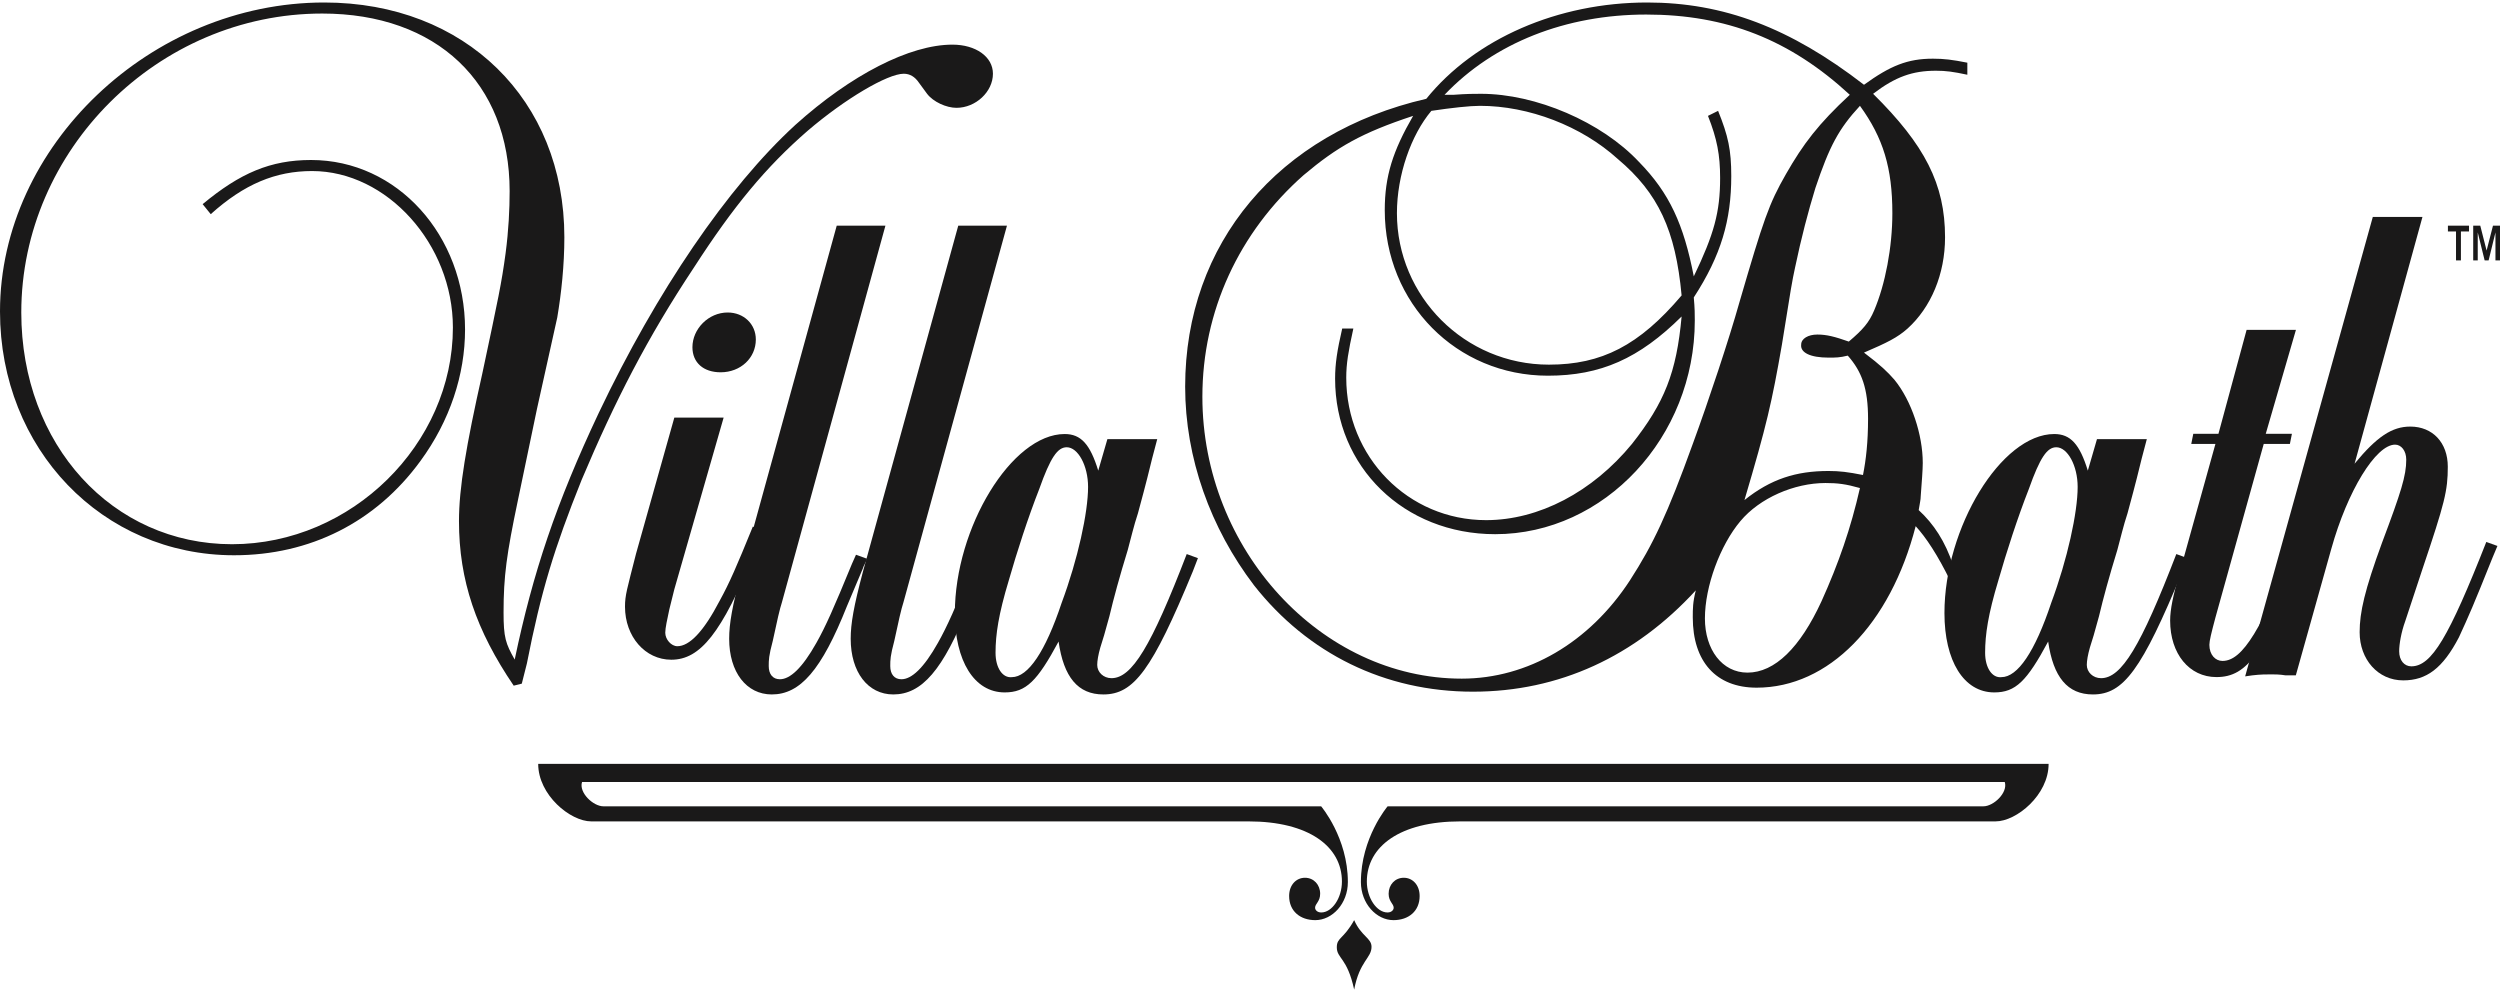
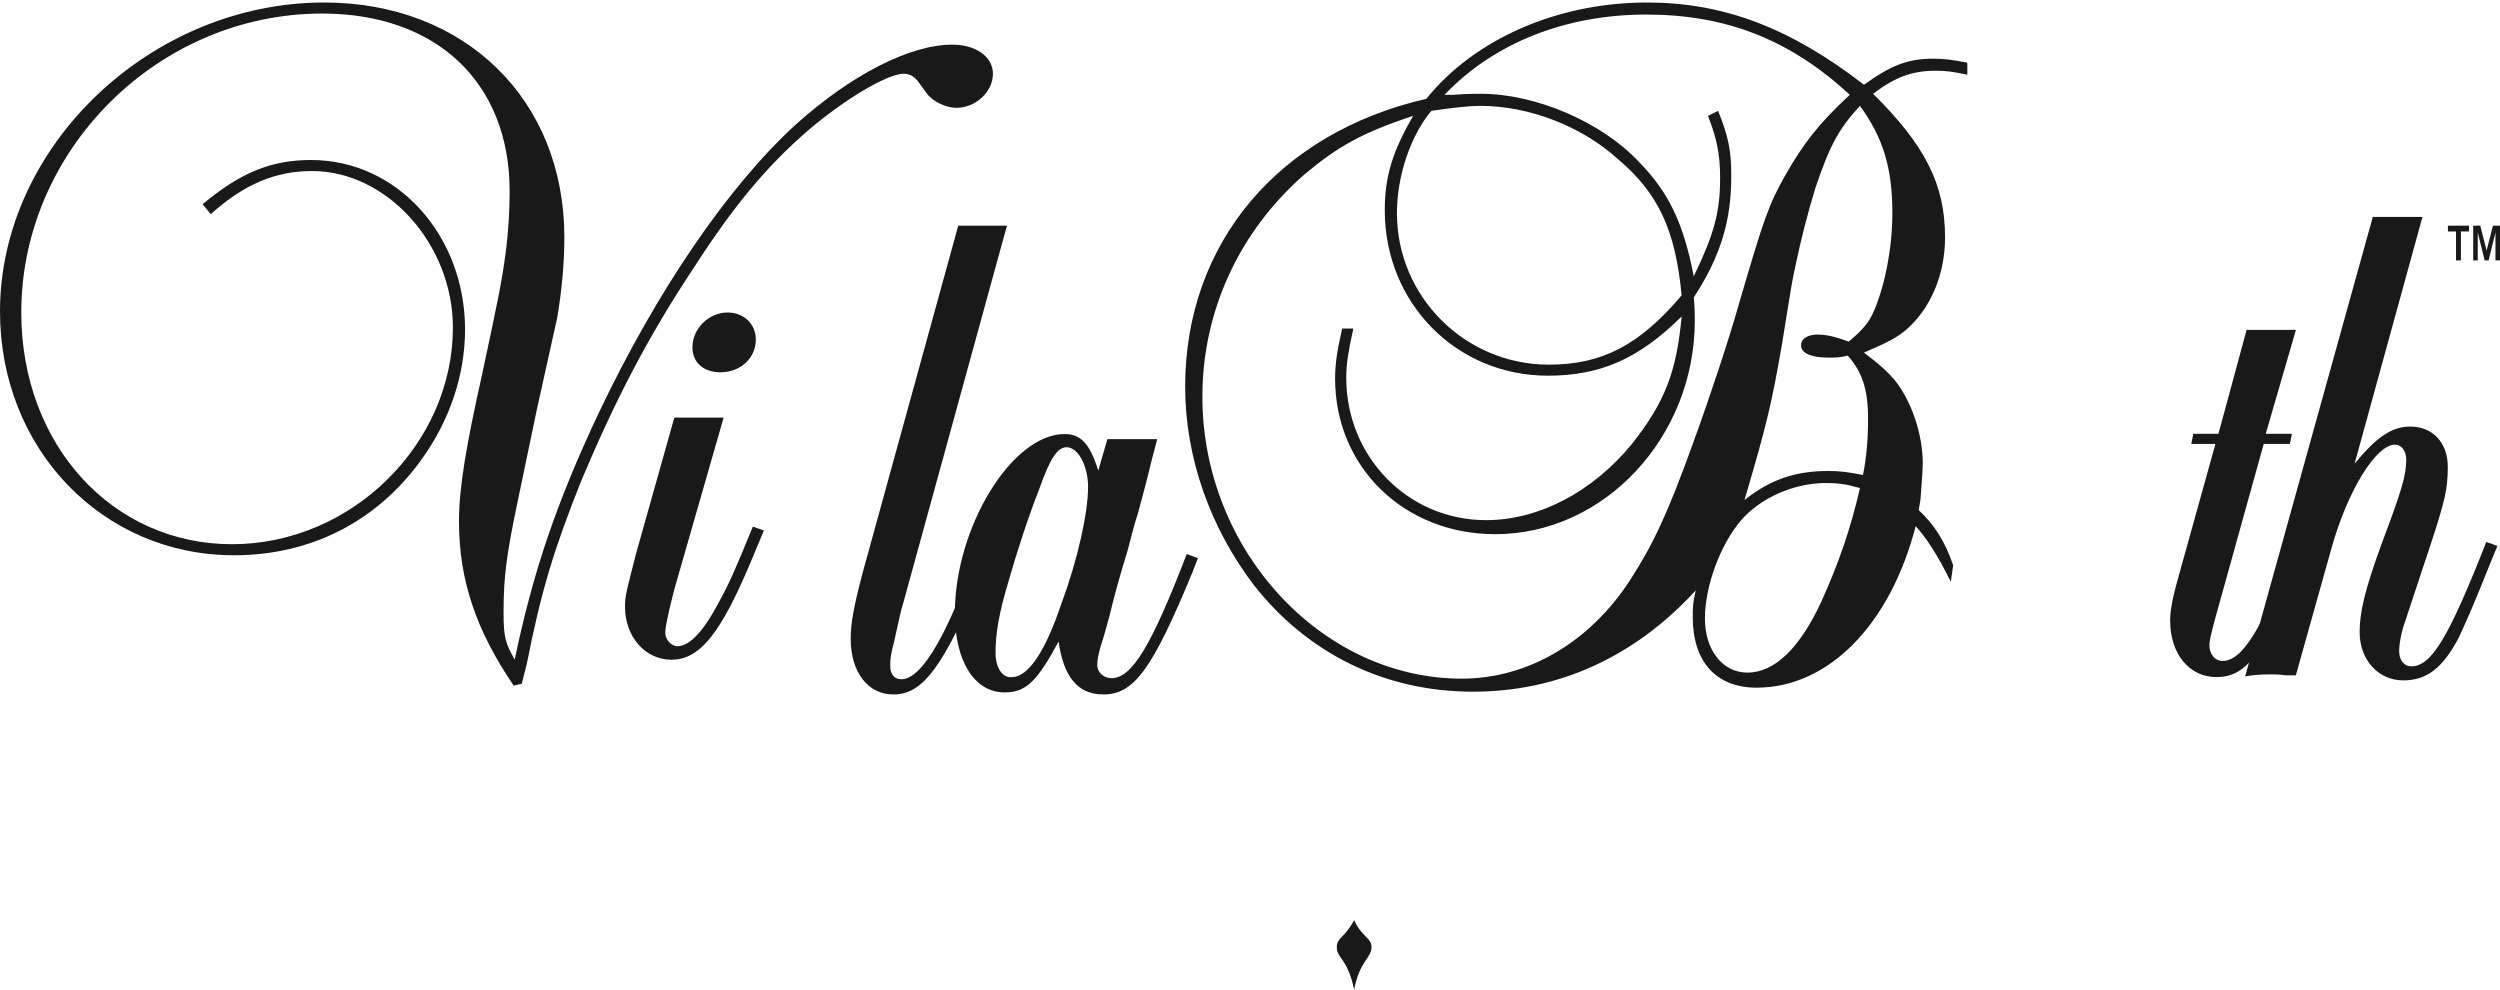
<svg xmlns="http://www.w3.org/2000/svg" width="144px" height="57px" viewBox="0 0 144 57">
  <title>villabath_logo_black_2018</title>
  <desc>Created with Sketch.</desc>
  <defs />
  <g id="Welcome" stroke="none" stroke-width="1" fill="none" fill-rule="evenodd">
    <g id="S4---Brands---V3" transform="translate(-324, -2655)" fill="#1A1919">
      <g id="Group-5-Copy-2" transform="translate(109, 2297)">
        <g id="Group-3" transform="translate(60, 310)">
          <g id="villabath_logo_black_2018" transform="translate(155, 48)">
            <path d="M41.507,21.444 C40.522,21.444 39.884,20.889 39.884,20 C39.884,18.944 40.811,18 41.913,18 C42.841,18 43.536,18.667 43.536,19.555 C43.536,20.611 42.667,21.444 41.507,21.444 Z M43.421,31.944 C41.565,36.445 40.348,38 38.666,38 C37.159,38 36,36.667 36,34.944 C36,34.278 36.116,33.944 36.637,31.889 L38.841,24.055 L41.681,24.055 L38.841,33.944 L38.551,35.111 C38.435,35.667 38.319,36.167 38.319,36.445 C38.319,36.833 38.666,37.222 39.014,37.222 C39.71,37.222 40.522,36.389 41.449,34.611 C42.029,33.556 42.435,32.611 43.363,30.334 L44,30.556 L43.421,31.944 Z" id="Fill-1" />
-             <path d="M49.714,32.711 L48.779,34.926 C47.318,38.601 46.091,40 44.455,40 C42.993,40 42,38.717 42,36.793 C42,35.918 42.175,34.926 42.701,32.944 L48.195,13 L51,13 L45.039,34.693 C44.922,35.043 44.747,35.801 44.513,36.909 C44.279,37.784 44.279,38.018 44.279,38.367 C44.279,38.834 44.513,39.125 44.922,39.125 C45.507,39.125 46.208,38.484 47.026,37.026 C47.552,36.093 48.02,35.043 49.072,32.478 L49.305,31.953 L49.948,32.186 C49.831,32.478 49.714,32.652 49.714,32.711" id="Fill-2" />
-             <path d="M56.714,32.711 L55.779,34.926 C54.318,38.601 53.091,40 51.454,40 C49.993,40 49,38.717 49,36.793 C49,35.918 49.175,34.926 49.701,32.944 L55.195,13 L58,13 L52.039,34.693 C51.922,35.043 51.747,35.801 51.513,36.909 C51.279,37.784 51.279,38.018 51.279,38.367 C51.279,38.834 51.513,39.125 51.922,39.125 C52.506,39.125 53.208,38.484 54.026,37.026 C54.552,36.093 55.019,35.043 56.071,32.478 L56.305,31.953 L56.948,32.186 C56.831,32.478 56.714,32.652 56.714,32.711" id="Fill-3" />
+             <path d="M56.714,32.711 C54.318,38.601 53.091,40 51.454,40 C49.993,40 49,38.717 49,36.793 C49,35.918 49.175,34.926 49.701,32.944 L55.195,13 L58,13 L52.039,34.693 C51.922,35.043 51.747,35.801 51.513,36.909 C51.279,37.784 51.279,38.018 51.279,38.367 C51.279,38.834 51.513,39.125 51.922,39.125 C52.506,39.125 53.208,38.484 54.026,37.026 C54.552,36.093 55.019,35.043 56.071,32.478 L56.305,31.953 L56.948,32.186 C56.831,32.478 56.714,32.652 56.714,32.711" id="Fill-3" />
            <path d="M61.444,25.762 C60.916,25.762 60.506,26.348 59.862,28.164 C59.217,29.805 58.573,31.797 58.104,33.438 C57.519,35.371 57.343,36.543 57.343,37.598 C57.343,38.477 57.753,39.063 58.28,39.004 C59.217,39.004 60.213,37.539 61.15,34.727 C62.088,32.207 62.673,29.512 62.673,28.047 C62.673,26.817 62.088,25.762 61.444,25.762 Z M68.707,32.91 C66.363,38.594 65.309,40 63.552,40 C62.088,40 61.268,39.004 60.974,36.953 C59.744,39.238 59.1,39.883 57.87,39.883 C56.113,39.883 55,38.067 55,35.313 C55,30.391 58.28,25 61.326,25 C62.263,25 62.791,25.586 63.259,27.109 L63.786,25.293 L66.657,25.293 L66.363,26.406 C66.188,27.109 66.071,27.637 65.544,29.57 C65.309,30.274 65.134,31.035 64.958,31.68 C64.489,33.203 64.138,34.492 63.904,35.488 C63.669,36.367 63.494,36.953 63.376,37.305 C63.259,37.715 63.2,38.067 63.2,38.301 C63.2,38.711 63.552,39.063 64.021,39.063 C65.193,39.063 66.306,37.246 68.355,31.914 L69,32.149 L68.707,32.91 Z" id="Fill-4" />
-             <path d="M118.443,25.762 C117.916,25.762 117.506,26.348 116.862,28.164 C116.217,29.805 115.573,31.797 115.104,33.438 C114.519,35.371 114.343,36.543 114.343,37.598 C114.343,38.477 114.753,39.063 115.28,39.004 C116.217,39.004 117.213,37.539 118.15,34.727 C119.087,32.207 119.673,29.512 119.673,28.047 C119.673,26.817 119.087,25.762 118.443,25.762 Z M125.707,32.91 C123.363,38.594 122.309,40 120.552,40 C119.087,40 118.268,39.004 117.974,36.953 C116.745,39.238 116.1,39.883 114.87,39.883 C113.113,39.883 112,38.067 112,35.313 C112,30.391 115.28,25 118.326,25 C119.263,25 119.79,25.586 120.259,27.109 L120.786,25.293 L123.657,25.293 L123.363,26.406 C123.188,27.109 123.071,27.637 122.544,29.57 C122.309,30.274 122.134,31.035 121.958,31.68 C121.489,33.203 121.138,34.492 120.904,35.488 C120.669,36.367 120.494,36.953 120.376,37.305 C120.259,37.715 120.2,38.067 120.2,38.301 C120.2,38.711 120.552,39.063 121.021,39.063 C122.193,39.063 123.305,37.246 125.356,31.914 L126,32.149 L125.707,32.91 Z" id="Fill-5" />
            <path d="M132.768,31.79 C130.449,37.605 129.463,39 127.667,39 C126.102,39 125,37.663 125,35.745 C125,35.105 125.174,34.291 125.522,33.07 L127.609,25.57 L126.217,25.57 L126.333,24.988 L127.782,24.988 L129.405,19 L132.246,19 L130.507,24.988 L132.014,24.988 L131.898,25.57 L130.391,25.57 L127.609,35.57 C127.377,36.442 127.26,36.907 127.26,37.14 C127.26,37.721 127.609,38.07 128.014,38.07 C129.174,38.07 130.275,36.268 132.362,30.977 L133,31.209 L132.768,31.79" id="Fill-6" />
            <g id="Group-11">
              <path d="M143.561,32.141 C142.452,34.914 142.219,35.434 141.635,36.706 C140.701,38.497 139.767,39.19 138.425,39.19 C136.966,39.19 135.915,37.977 135.915,36.417 C135.915,35.261 136.207,33.99 137.2,31.274 C138.308,28.327 138.6,27.402 138.6,26.478 C138.6,25.958 138.308,25.611 137.958,25.611 C136.85,25.611 135.215,28.269 134.281,31.621 L132.239,38.901 L131.655,38.901 C131.305,38.844 131.014,38.844 130.838,38.844 C130.546,38.844 130.196,38.844 129.729,38.901 L129.321,38.959 L136.674,12.494 L139.534,12.494 L135.624,26.709 C136.907,25.149 137.783,24.571 138.834,24.571 C140.117,24.571 140.993,25.495 140.993,26.882 C140.993,28.269 140.818,28.963 139.534,32.776 L138.541,35.781 C138.308,36.417 138.192,37.11 138.192,37.514 C138.192,38.034 138.484,38.381 138.892,38.381 C140.059,38.381 141.051,36.706 143.211,31.216 L143.852,31.447 L143.561,32.141" id="Fill-7" />
              <path d="M26.437,30.018 C26.437,28.111 26.846,25.684 27.779,21.524 C28.713,17.132 28.888,16.324 29.122,14.59 C29.297,13.261 29.355,12.048 29.355,11.007 C29.355,4.767 25.153,0.78 18.559,0.78 C9.104,0.78 1.226,8.638 1.226,17.999 C1.226,25.626 6.478,31.347 13.365,31.347 C20.251,31.347 26.087,25.569 26.087,18.866 C26.087,14.07 22.294,9.852 17.975,9.852 C15.874,9.852 14.065,10.603 12.139,12.336 L11.672,11.759 C13.831,9.967 15.582,9.216 17.917,9.216 C22.877,9.216 26.787,13.55 26.787,18.982 C26.787,21.582 25.912,24.24 24.219,26.551 C21.652,30.076 17.858,31.983 13.481,31.983 C5.894,31.983 0,25.857 0,17.941 C0,8.407 8.696,0.144 18.675,0.144 C26.787,0.144 32.507,5.749 32.507,13.666 C32.507,15.283 32.332,16.901 32.098,18.288 L30.931,23.547 L29.822,28.862 C29.18,31.925 29.005,33.196 29.005,35.276 C29.005,36.721 29.122,37.067 29.647,37.992 C30.697,32.965 32.04,28.978 34.491,23.778 C37.817,16.786 41.903,10.776 45.813,7.194 C49.022,4.305 52.408,2.571 54.859,2.571 C56.201,2.571 57.193,3.265 57.193,4.247 C57.193,5.287 56.201,6.211 55.092,6.211 C54.508,6.211 53.75,5.865 53.4,5.403 L52.933,4.767 C52.699,4.42 52.408,4.247 52.057,4.247 C51.124,4.247 48.672,5.691 46.513,7.54 C44.12,9.621 42.253,11.874 39.977,15.399 C37.292,19.444 35.425,23.084 33.499,27.649 C31.923,31.578 31.164,34.063 30.347,38.223 L30.055,39.379 L29.589,39.494 C27.429,36.316 26.437,33.427 26.437,30.018" id="Fill-9" />
              <path d="M107.6,24.124 C107.6,22.391 107.249,21.409 106.432,20.484 C105.966,20.599 105.732,20.599 105.324,20.599 C104.273,20.599 103.689,20.31 103.748,19.848 C103.748,19.502 104.156,19.27 104.681,19.27 C105.207,19.27 105.673,19.386 106.491,19.675 C107.308,18.982 107.658,18.577 107.95,17.884 C108.592,16.381 109,14.243 109,12.279 C109,9.678 108.475,7.945 107.133,6.096 C105.907,7.425 105.382,8.407 104.565,10.834 C104.156,12.163 103.748,13.723 103.398,15.399 C103.223,16.208 103.164,16.555 102.639,19.848 C102.055,23.2 101.764,24.471 100.48,28.805 C101.997,27.591 103.456,27.129 105.324,27.129 C105.966,27.129 106.432,27.187 107.308,27.36 C107.483,26.493 107.6,25.453 107.6,24.124 Z M105.148,27.822 C103.339,27.822 101.355,28.689 100.246,30.018 C99.079,31.405 98.203,33.774 98.203,35.623 C98.203,37.414 99.196,38.743 100.655,38.743 C102.231,38.743 103.689,37.299 104.915,34.641 C105.907,32.445 106.608,30.422 107.133,28.111 C106.316,27.88 105.849,27.822 105.148,27.822 Z M93.185,9.158 C91.084,7.252 88.049,6.096 85.248,6.096 C84.664,6.096 83.614,6.211 82.446,6.385 C81.279,7.771 80.463,10.083 80.463,12.279 C80.463,17.075 84.372,21.004 89.216,21.004 C92.251,21.004 94.411,19.906 96.861,17.017 C96.512,13.261 95.519,11.123 93.185,9.158 Z M94.819,0.838 C90.208,0.838 86.065,2.456 83.205,5.46 L83.731,5.46 C84.489,5.403 84.897,5.403 85.306,5.403 C88.458,5.403 92.251,7.021 94.411,9.332 C96.161,11.123 96.978,12.914 97.562,15.919 C98.729,13.492 99.079,12.221 99.079,10.256 C99.079,8.927 98.904,8.003 98.379,6.674 L98.962,6.385 C99.546,7.83 99.721,8.638 99.721,10.141 C99.721,12.683 99.138,14.706 97.562,17.132 C97.62,17.768 97.62,18.115 97.62,18.462 C97.62,25.164 92.426,30.769 86.123,30.769 C80.871,30.769 76.902,26.898 76.902,21.813 C76.902,20.946 77.019,20.195 77.311,18.924 L77.953,18.924 C77.661,20.253 77.544,20.946 77.544,21.755 C77.544,26.32 81.104,29.96 85.598,29.96 C88.632,29.96 91.726,28.342 94.002,25.569 C95.869,23.2 96.569,21.466 96.861,18.23 C94.411,20.657 92.193,21.64 89.158,21.64 C83.905,21.64 79.762,17.479 79.762,12.105 C79.762,10.141 80.229,8.696 81.396,6.674 C78.419,7.656 77.019,8.465 75.093,10.083 C71.358,13.376 69.257,17.941 69.257,22.853 C69.257,31.636 76.085,39.09 84.197,39.09 C87.991,39.09 91.551,37.01 93.885,33.427 C95.227,31.347 96.044,29.613 97.504,25.569 C98.437,23.027 99.604,19.502 100.188,17.421 C101.588,12.625 101.881,11.759 102.873,10.025 C103.865,8.292 104.74,7.136 106.549,5.46 C103.106,2.282 99.429,0.838 94.819,0.838 Z M110.343,30.307 C108.883,35.97 105.324,39.61 101.18,39.61 C98.846,39.61 97.504,38.108 97.504,35.565 C97.504,35.045 97.504,34.698 97.678,34.005 C94.177,37.819 89.8,39.841 84.839,39.841 C79.762,39.841 75.326,37.645 72.233,33.716 C69.724,30.422 68.265,26.377 68.265,22.275 C68.265,14.012 73.634,7.656 82.154,5.691 C84.956,2.225 89.741,0.144 94.877,0.144 C99.254,0.144 103.106,1.589 107.366,4.883 C108.883,3.785 109.876,3.38 111.335,3.38 C111.977,3.38 112.444,3.438 113.319,3.611 L113.319,4.305 C112.502,4.131 112.093,4.074 111.509,4.074 C110.168,4.074 109.175,4.42 107.891,5.403 C110.868,8.349 112.035,10.603 112.035,13.666 C112.035,15.803 111.218,17.71 109.876,18.924 C109.292,19.444 108.709,19.733 107.366,20.31 C108.358,21.062 108.709,21.409 109.117,21.871 C110.109,23.084 110.751,25.049 110.751,26.667 C110.751,27.071 110.693,27.764 110.634,28.573 C110.634,28.805 110.576,28.978 110.517,29.382 C111.393,30.191 112.035,31.173 112.502,32.56 L112.367,33.519 C111.608,31.958 110.926,30.942 110.343,30.307 Z" id="Fill-10" />
            </g>
-             <path d="M31,44 C31,45.789 32.848,47.312 34.057,47.312 L71.914,47.312 C75.38,47.312 77.295,48.754 77.295,50.779 C77.295,51.727 76.725,52.558 76.104,52.558 C75.876,52.558 75.749,52.415 75.749,52.286 C75.749,52.052 76.041,51.935 76.041,51.481 C76.041,50.96 75.673,50.559 75.166,50.559 C74.66,50.559 74.254,50.974 74.254,51.61 C74.254,52.48 74.888,53 75.762,53 C76.738,53 77.637,52.052 77.637,50.805 C77.637,48.253 76.098,46.444 76.098,46.444 L34.758,46.444 C34.165,46.444 33.332,45.652 33.525,45.045 L115.475,45.045 C115.667,45.652 114.835,46.444 114.242,46.444 L79.927,46.444 C79.927,46.444 78.388,48.253 78.388,50.805 C78.388,52.052 79.288,53 80.263,53 C81.138,53 81.771,52.48 81.771,51.61 C81.771,50.974 81.365,50.559 80.859,50.559 C80.352,50.559 79.985,50.96 79.985,51.481 C79.985,51.935 80.276,52.052 80.276,52.286 C80.276,52.415 80.149,52.558 79.921,52.558 C79.3,52.558 78.73,51.727 78.73,50.779 C78.73,48.754 80.645,47.312 84.111,47.312 L114.943,47.312 C116.152,47.312 118,45.789 118,44 L31,44" id="Fill-12" />
            <path d="M77,54.564 C77,55.215 77.6,55.15 78,57 C78.314,55.345 79,55.188 79,54.537 C79,54.029 78.414,53.938 78,53 C77.386,54.107 77,53.991 77,54.564" id="Fill-13" />
            <path d="M142.864,13 L143.228,14.432 L143.595,13 L144,13 L144,15 L143.738,15 L143.738,13.386 L143.344,15 L143.116,15 L142.718,13.386 L142.718,15 L142.457,15 L142.457,13 L142.864,13 Z M141,13.334 L141,13 L142.215,13 L142.215,13.334 L141.749,13.334 L141.749,15 L141.466,15 L141.466,13.334 L141,13.334 Z" id="Fill-14" />
          </g>
        </g>
      </g>
    </g>
  </g>
</svg>